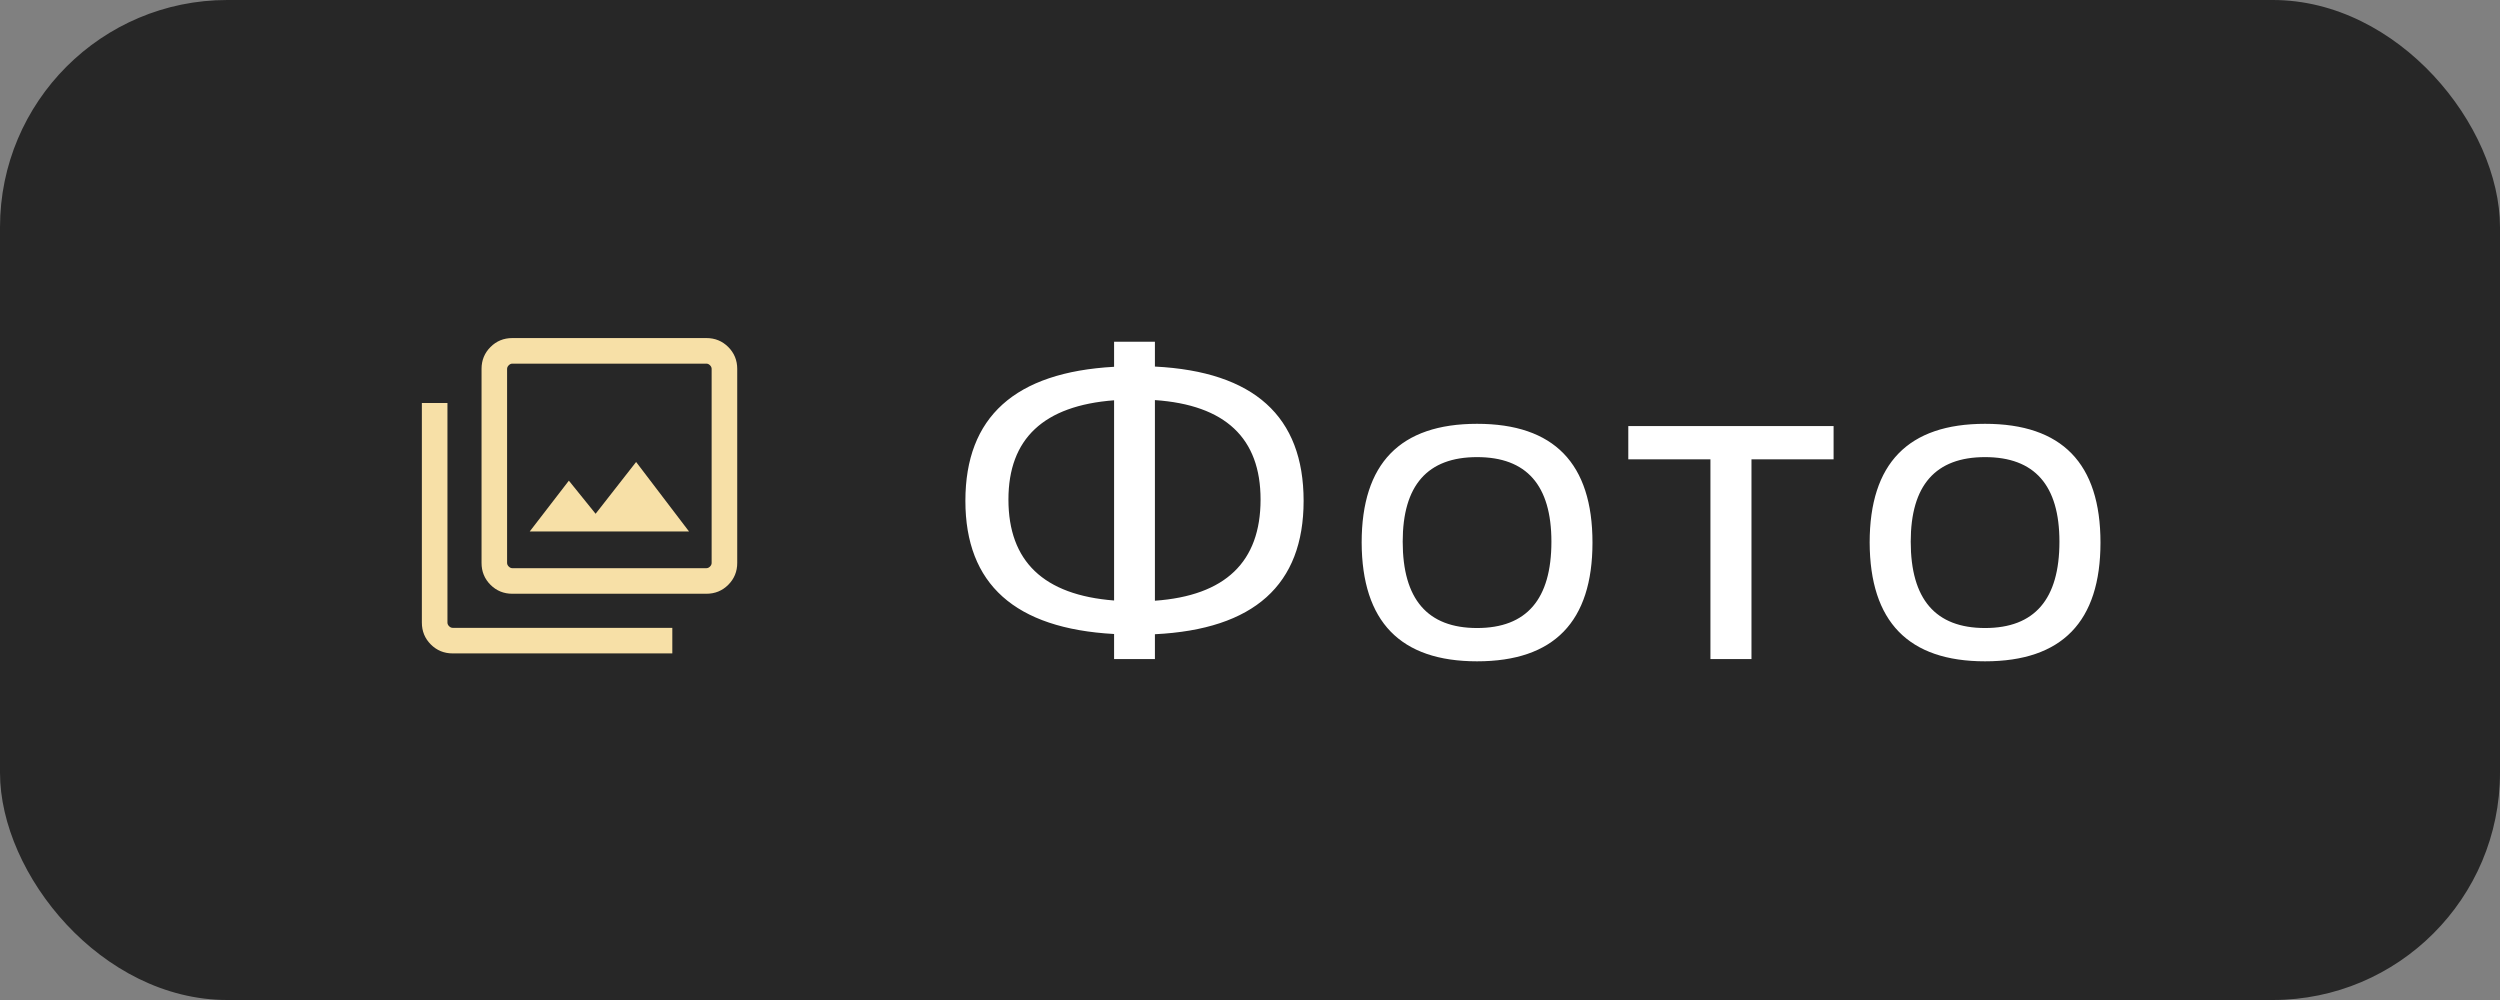
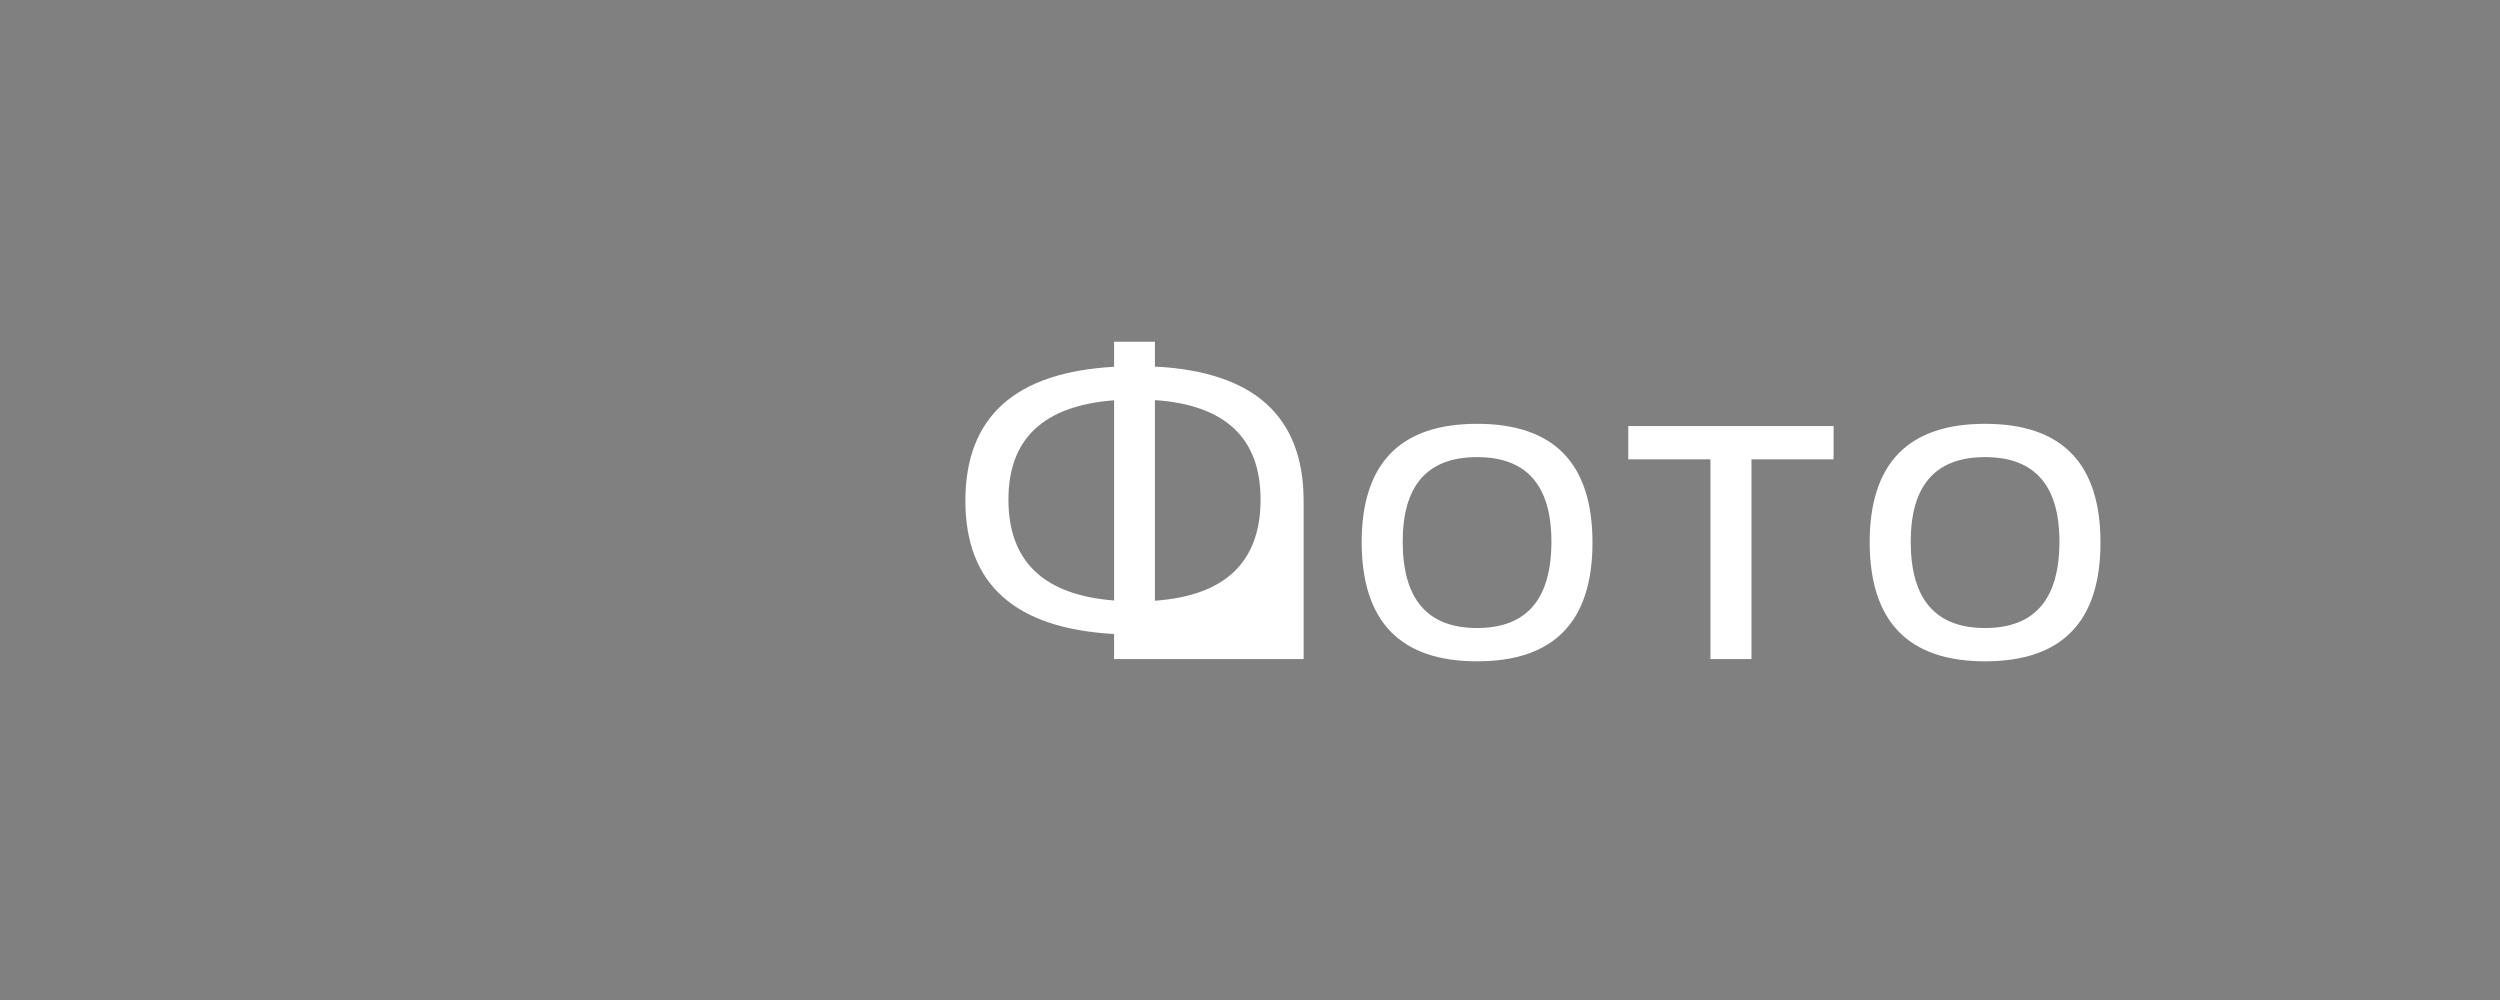
<svg xmlns="http://www.w3.org/2000/svg" width="110" height="44" viewBox="0 0 110 44" fill="none">
  <rect x="0" y="0" width="110" height="44" fill="#808080" stroke="none" />
-   <rect width="110" height="44" rx="10" fill="#272727" />
  <mask id="mask0_1009_17" style="mask-type:alpha" maskUnits="userSpaceOnUse" x="16" y="13" width="19" height="18">
    <rect x="16.5" y="13" width="18" height="18" fill="#D9D9D9" />
  </mask>
  <g mask="url(#mask0_1009_17)">
-     <path d="M23.308 23.385H30.317L27.989 20.327L26.207 22.606L25.03 21.149L23.308 23.385ZM22.543 26.125C22.164 26.125 21.844 25.994 21.581 25.731C21.319 25.469 21.188 25.148 21.188 24.769V16.231C21.188 15.852 21.319 15.531 21.581 15.269C21.844 15.006 22.164 14.875 22.543 14.875H31.082C31.461 14.875 31.781 15.006 32.044 15.269C32.306 15.531 32.438 15.852 32.438 16.231V24.769C32.438 25.148 32.306 25.469 32.044 25.731C31.781 25.994 31.461 26.125 31.082 26.125H22.543ZM22.543 25H31.082C31.139 25 31.192 24.976 31.24 24.928C31.288 24.88 31.312 24.827 31.312 24.769V16.231C31.312 16.173 31.288 16.12 31.24 16.072C31.192 16.024 31.139 16 31.082 16H22.543C22.486 16 22.433 16.024 22.385 16.072C22.337 16.12 22.312 16.173 22.312 16.231V24.769C22.312 24.827 22.337 24.88 22.385 24.928C22.433 24.976 22.486 25 22.543 25ZM19.918 28.75C19.539 28.75 19.219 28.619 18.956 28.356C18.694 28.094 18.562 27.773 18.562 27.394V17.731H19.688V27.394C19.688 27.452 19.712 27.505 19.76 27.553C19.808 27.601 19.861 27.625 19.918 27.625H29.582V28.75H19.918Z" fill="#F7E0A7" />
-   </g>
-   <path d="M49.02 27.896C44.658 27.656 42.477 25.703 42.477 22.037C42.477 18.346 44.658 16.38 49.02 16.139V15.035H50.816V16.129C55.178 16.35 57.359 18.32 57.359 22.037C57.359 25.735 55.178 27.691 50.816 27.906V29H49.02V27.896ZM49.02 26.422V17.613C45.921 17.848 44.371 19.303 44.371 21.979C44.371 24.7 45.921 26.181 49.02 26.422ZM50.816 17.604V26.432C53.915 26.21 55.465 24.726 55.465 21.979C55.465 19.277 53.915 17.818 50.816 17.604ZM59.913 23.873C59.913 20.39 61.605 18.648 64.991 18.648C68.376 18.648 70.069 20.39 70.069 23.873C70.069 27.356 68.376 29.098 64.991 29.098C61.618 29.098 59.925 27.356 59.913 23.873ZM61.719 23.834C61.719 26.366 62.81 27.633 64.991 27.633C67.172 27.633 68.262 26.366 68.262 23.834C68.262 21.354 67.172 20.113 64.991 20.113C62.81 20.113 61.719 21.354 61.719 23.834ZM80.678 18.746V20.211H77.065V29H75.259V20.211H71.645V18.746H80.678ZM82.265 23.873C82.265 20.39 83.958 18.648 87.343 18.648C90.728 18.648 92.421 20.39 92.421 23.873C92.421 27.356 90.728 29.098 87.343 29.098C83.971 29.098 82.278 27.356 82.265 23.873ZM84.072 23.834C84.072 26.366 85.162 27.633 87.343 27.633C89.524 27.633 90.615 26.366 90.615 23.834C90.615 21.354 89.524 20.113 87.343 20.113C85.162 20.113 84.072 21.354 84.072 23.834Z" fill="white" />
+     </g>
+   <path d="M49.02 27.896C44.658 27.656 42.477 25.703 42.477 22.037C42.477 18.346 44.658 16.38 49.02 16.139V15.035H50.816V16.129C55.178 16.35 57.359 18.32 57.359 22.037V29H49.02V27.896ZM49.02 26.422V17.613C45.921 17.848 44.371 19.303 44.371 21.979C44.371 24.7 45.921 26.181 49.02 26.422ZM50.816 17.604V26.432C53.915 26.21 55.465 24.726 55.465 21.979C55.465 19.277 53.915 17.818 50.816 17.604ZM59.913 23.873C59.913 20.39 61.605 18.648 64.991 18.648C68.376 18.648 70.069 20.39 70.069 23.873C70.069 27.356 68.376 29.098 64.991 29.098C61.618 29.098 59.925 27.356 59.913 23.873ZM61.719 23.834C61.719 26.366 62.81 27.633 64.991 27.633C67.172 27.633 68.262 26.366 68.262 23.834C68.262 21.354 67.172 20.113 64.991 20.113C62.81 20.113 61.719 21.354 61.719 23.834ZM80.678 18.746V20.211H77.065V29H75.259V20.211H71.645V18.746H80.678ZM82.265 23.873C82.265 20.39 83.958 18.648 87.343 18.648C90.728 18.648 92.421 20.39 92.421 23.873C92.421 27.356 90.728 29.098 87.343 29.098C83.971 29.098 82.278 27.356 82.265 23.873ZM84.072 23.834C84.072 26.366 85.162 27.633 87.343 27.633C89.524 27.633 90.615 26.366 90.615 23.834C90.615 21.354 89.524 20.113 87.343 20.113C85.162 20.113 84.072 21.354 84.072 23.834Z" fill="white" />
</svg>